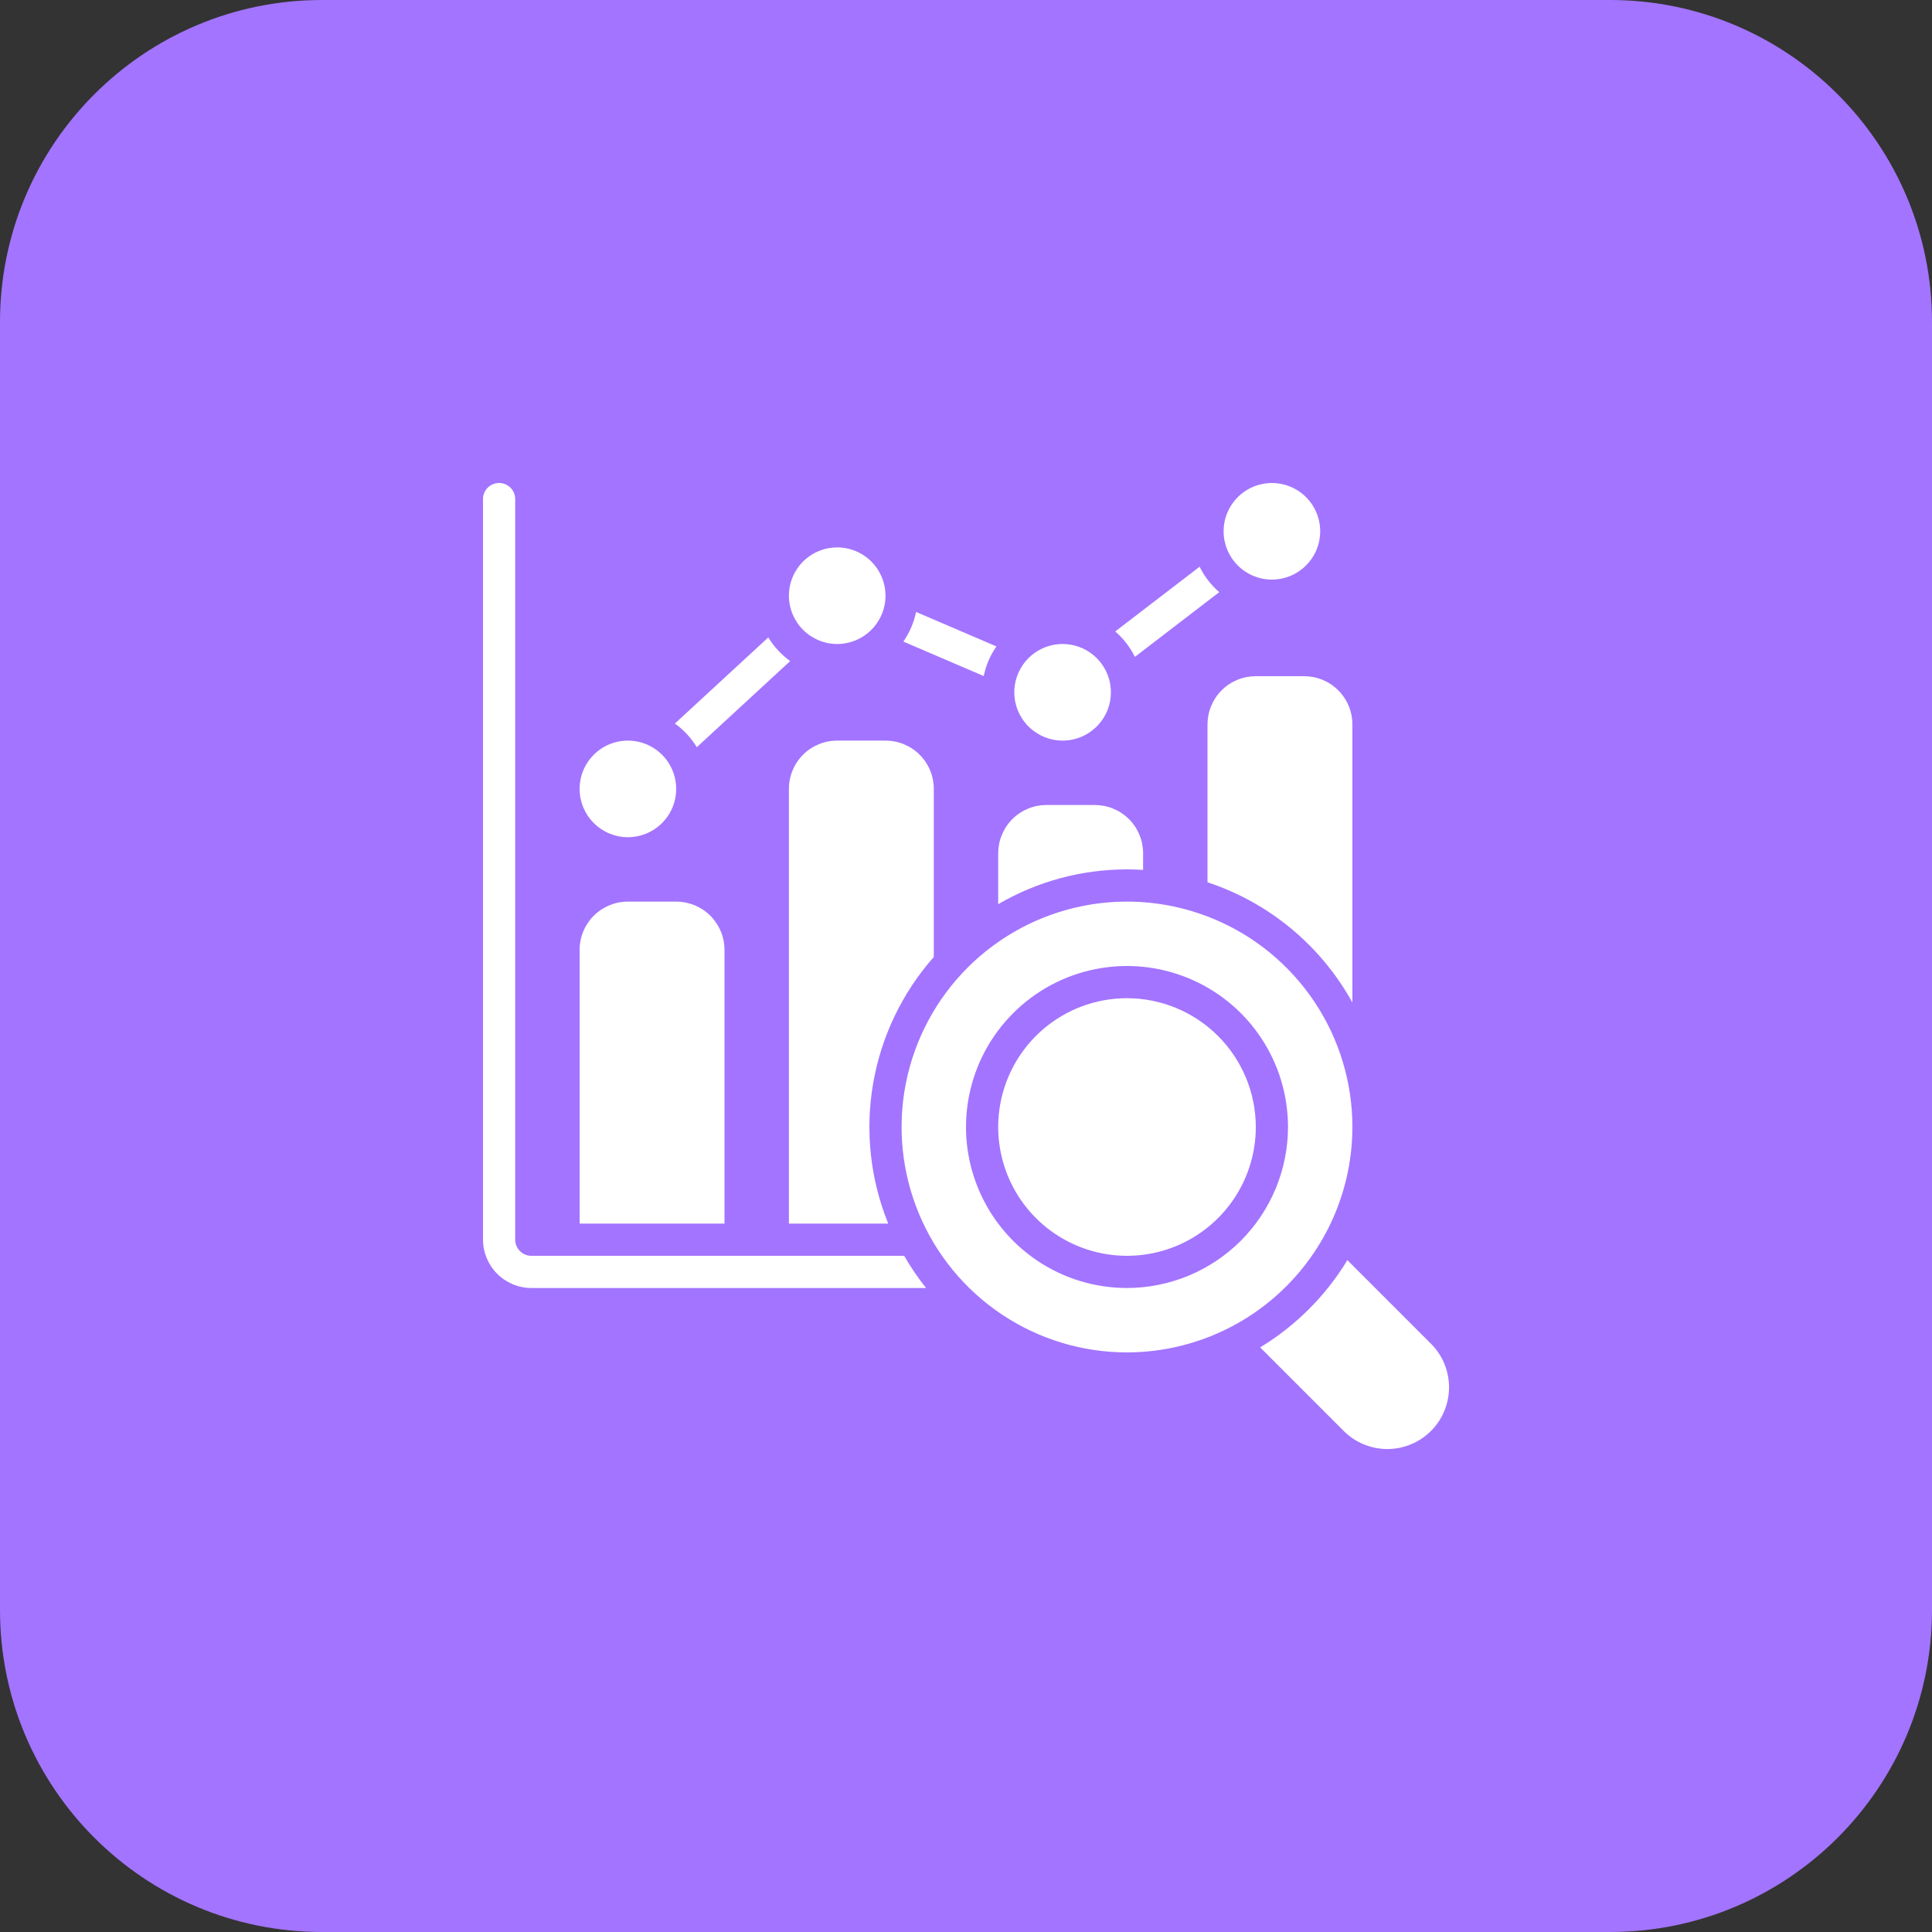
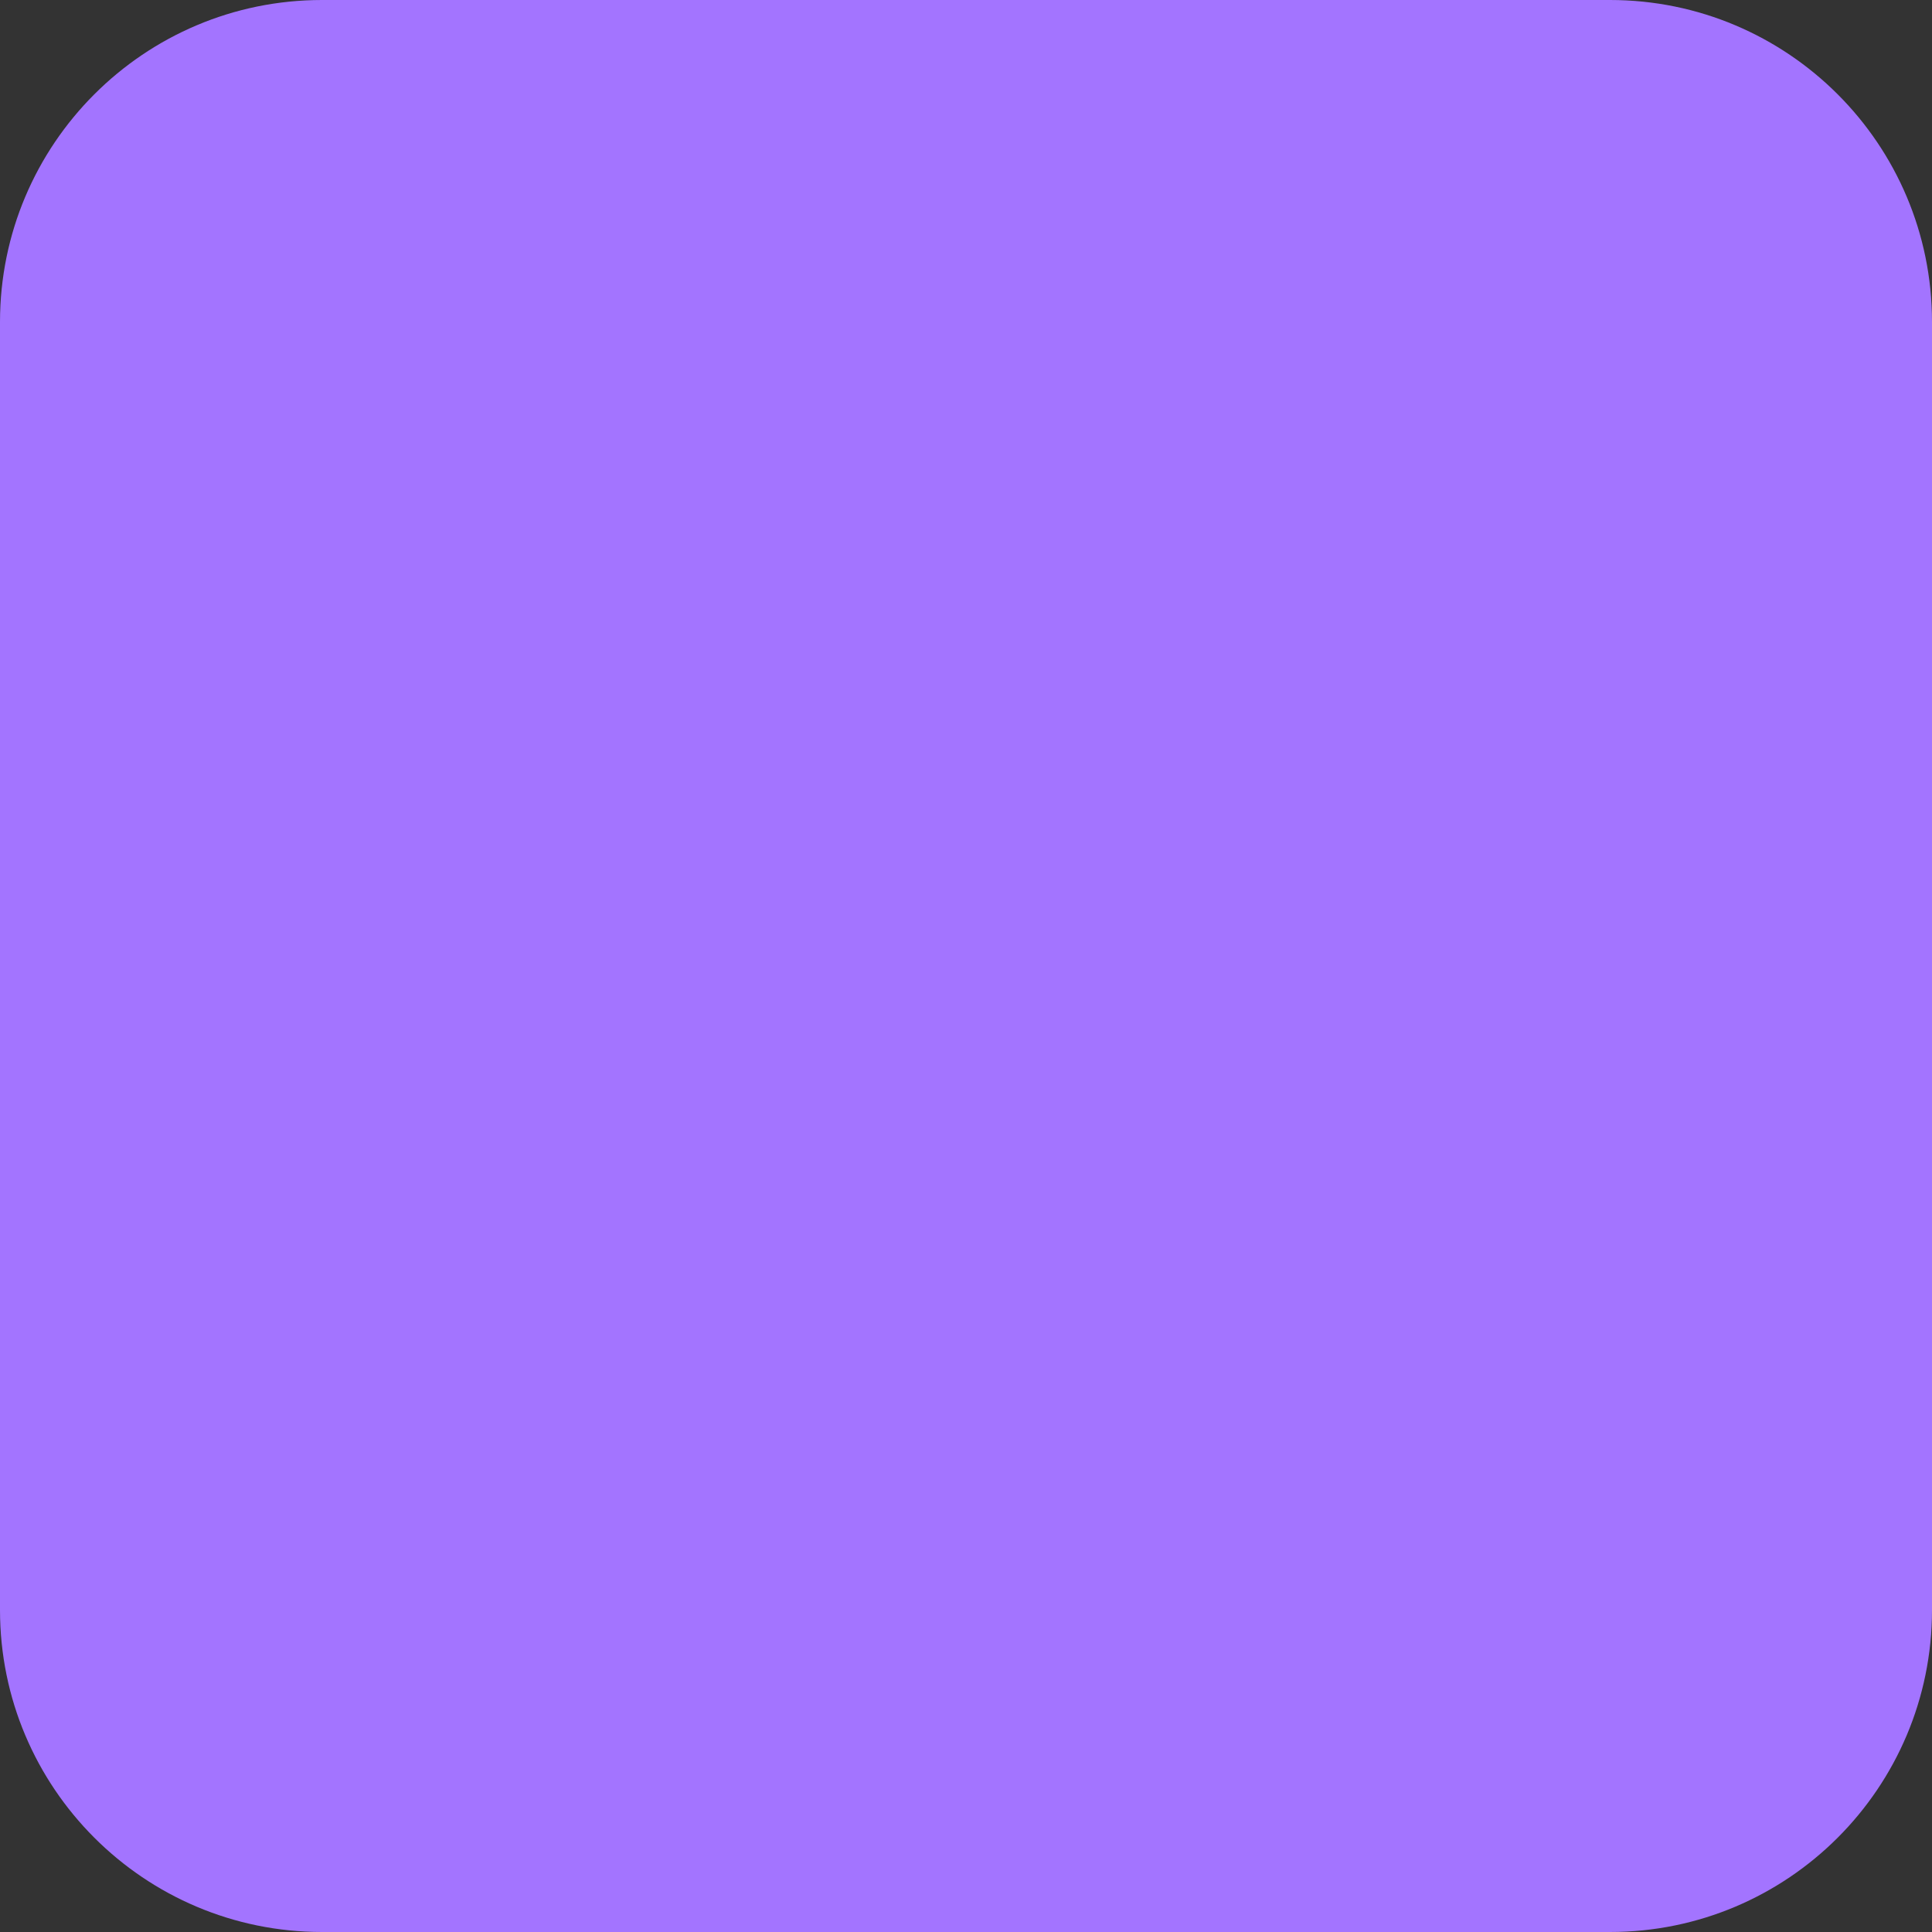
<svg xmlns="http://www.w3.org/2000/svg" width="60" height="60" viewBox="0 0 60 60" fill="none">
  <rect x="0" y="0" width="60" height="60" fill="#333333" stroke="none" />
  <path d="M0 10C0 4.477 4.477 0 10 0H50C55.523 0 60 4.477 60 10V50C60 55.523 55.523 60 50 60H10C4.477 60 0 55.523 0 50V10Z" fill="#A374FF" />
-   <path d="M28.08 39C28.281 39.35 28.508 39.684 28.76 40H16.5C16.102 39.999 15.722 39.84 15.441 39.559C15.16 39.278 15.001 38.898 15 38.5V15.5C15 15.367 15.053 15.24 15.146 15.146C15.24 15.053 15.367 15 15.5 15C15.633 15 15.76 15.053 15.854 15.146C15.947 15.24 16 15.367 16 15.5V38.5C16 38.633 16.053 38.759 16.147 38.853C16.241 38.947 16.367 39 16.5 39H28.08ZM29 24.5C29 24.303 28.962 24.108 28.886 23.926C28.811 23.744 28.701 23.578 28.561 23.439C28.422 23.299 28.256 23.189 28.074 23.114C27.892 23.038 27.697 23 27.5 23H26C25.803 23 25.608 23.038 25.426 23.114C25.244 23.189 25.078 23.299 24.939 23.439C24.799 23.578 24.689 23.744 24.614 23.926C24.538 24.108 24.5 24.303 24.5 24.5V38H27.585C27.027 36.625 26.864 35.121 27.114 33.659C27.364 32.196 28.017 30.832 29 29.72V24.5ZM22.5 29.5C22.5 29.102 22.342 28.721 22.061 28.439C21.779 28.158 21.398 28 21 28H19.5C19.102 28 18.721 28.158 18.439 28.439C18.158 28.721 18 29.102 18 29.5V38H22.5V29.5ZM35.5 27.015V26.5C35.5 26.303 35.462 26.108 35.386 25.926C35.311 25.744 35.201 25.578 35.061 25.439C34.922 25.299 34.756 25.189 34.574 25.114C34.392 25.038 34.197 25 34 25H32.5C32.303 25 32.108 25.038 31.926 25.114C31.744 25.189 31.578 25.299 31.439 25.439C31.299 25.578 31.189 25.744 31.114 25.926C31.038 26.108 31 26.303 31 26.5V28.08C32.214 27.372 33.594 26.999 35 27C35.17 27 35.335 27.005 35.5 27.015ZM37.5 27.4C39.417 28.033 41.024 29.367 42 31.135V22.5C42 22.303 41.962 22.108 41.886 21.926C41.811 21.744 41.701 21.578 41.561 21.439C41.422 21.299 41.256 21.189 41.074 21.114C40.892 21.038 40.697 21 40.5 21H39C38.803 21 38.608 21.038 38.426 21.114C38.244 21.189 38.078 21.299 37.939 21.439C37.799 21.578 37.689 21.744 37.614 21.926C37.538 22.108 37.5 22.303 37.5 22.5V27.4ZM30.945 20.075L28.45 19.005C28.381 19.335 28.247 19.648 28.055 19.925L30.55 20.995C30.619 20.665 30.753 20.352 30.945 20.075ZM37.865 18.39C37.611 18.17 37.403 17.902 37.255 17.6L34.635 19.61C34.889 19.83 35.097 20.098 35.245 20.4L37.865 18.39ZM21.64 23.205L24.54 20.53C24.266 20.333 24.035 20.083 23.86 19.795L20.96 22.47C21.234 22.667 21.465 22.917 21.64 23.205ZM44.44 41.73L41.845 39.135C41.172 40.243 40.243 41.172 39.135 41.845L41.73 44.44C42.089 44.799 42.577 45.001 43.085 45.001C43.593 45.001 44.081 44.799 44.44 44.44C44.799 44.081 45.001 43.593 45.001 43.085C45.001 42.577 44.799 42.089 44.44 41.73ZM35 31C34.209 31 33.435 31.235 32.778 31.674C32.12 32.114 31.607 32.738 31.305 33.469C31.002 34.2 30.922 35.004 31.077 35.78C31.231 36.556 31.612 37.269 32.172 37.828C32.731 38.388 33.444 38.769 34.22 38.923C34.996 39.078 35.8 38.998 36.531 38.696C37.262 38.393 37.886 37.88 38.326 37.222C38.765 36.565 39 35.791 39 35C38.999 33.94 38.577 32.923 37.827 32.173C37.077 31.423 36.06 31.001 35 31ZM35 42C33.615 42 32.262 41.59 31.111 40.82C29.96 40.051 29.063 38.958 28.533 37.679C28.003 36.4 27.864 34.992 28.134 33.634C28.405 32.276 29.071 31.029 30.05 30.05C31.029 29.071 32.276 28.405 33.634 28.134C34.992 27.864 36.4 28.003 37.679 28.533C38.958 29.063 40.051 29.96 40.82 31.111C41.59 32.262 42 33.615 42 35C41.998 36.856 41.26 38.635 39.947 39.947C38.635 41.26 36.856 41.998 35 42ZM40 35C40 34.011 39.707 33.044 39.157 32.222C38.608 31.4 37.827 30.759 36.913 30.381C36 30.002 34.995 29.903 34.025 30.096C33.055 30.289 32.164 30.765 31.465 31.465C30.765 32.164 30.289 33.055 30.096 34.025C29.903 34.995 30.002 36 30.381 36.913C30.759 37.827 31.4 38.608 32.222 39.157C33.044 39.707 34.011 40 35 40C36.326 39.998 37.596 39.471 38.534 38.534C39.471 37.596 39.998 36.326 40 35ZM39.5 18C39.797 18 40.087 17.912 40.333 17.747C40.58 17.582 40.772 17.348 40.886 17.074C40.999 16.8 41.029 16.498 40.971 16.207C40.913 15.916 40.77 15.649 40.561 15.439C40.351 15.23 40.084 15.087 39.793 15.029C39.502 14.971 39.2 15.001 38.926 15.114C38.652 15.228 38.418 15.42 38.253 15.667C38.088 15.913 38 16.203 38 16.5C38 16.898 38.159 17.279 38.44 17.56C38.721 17.841 39.102 18 39.5 18ZM26 20C26.297 20 26.587 19.912 26.833 19.747C27.08 19.582 27.272 19.348 27.386 19.074C27.499 18.8 27.529 18.498 27.471 18.207C27.413 17.916 27.27 17.649 27.061 17.439C26.851 17.23 26.584 17.087 26.293 17.029C26.002 16.971 25.7 17.001 25.426 17.114C25.152 17.228 24.918 17.42 24.753 17.667C24.588 17.913 24.5 18.203 24.5 18.5C24.5 18.898 24.659 19.279 24.94 19.56C25.221 19.841 25.602 20 26 20ZM33 23C33.297 23 33.587 22.912 33.833 22.747C34.08 22.582 34.272 22.348 34.386 22.074C34.499 21.8 34.529 21.498 34.471 21.207C34.413 20.916 34.27 20.649 34.061 20.439C33.851 20.23 33.584 20.087 33.293 20.029C33.002 19.971 32.7 20.001 32.426 20.114C32.152 20.228 31.918 20.42 31.753 20.667C31.588 20.913 31.5 21.203 31.5 21.5C31.5 21.898 31.659 22.279 31.94 22.56C32.221 22.841 32.602 23 33 23ZM19.5 26C19.797 26 20.087 25.912 20.333 25.747C20.58 25.582 20.772 25.348 20.886 25.074C20.999 24.8 21.029 24.498 20.971 24.207C20.913 23.916 20.77 23.649 20.561 23.439C20.351 23.23 20.084 23.087 19.793 23.029C19.502 22.971 19.2 23.001 18.926 23.114C18.652 23.228 18.418 23.42 18.253 23.667C18.088 23.913 18 24.203 18 24.5C18 24.898 18.159 25.279 18.44 25.56C18.721 25.841 19.102 26 19.5 26Z" fill="white" />
</svg>